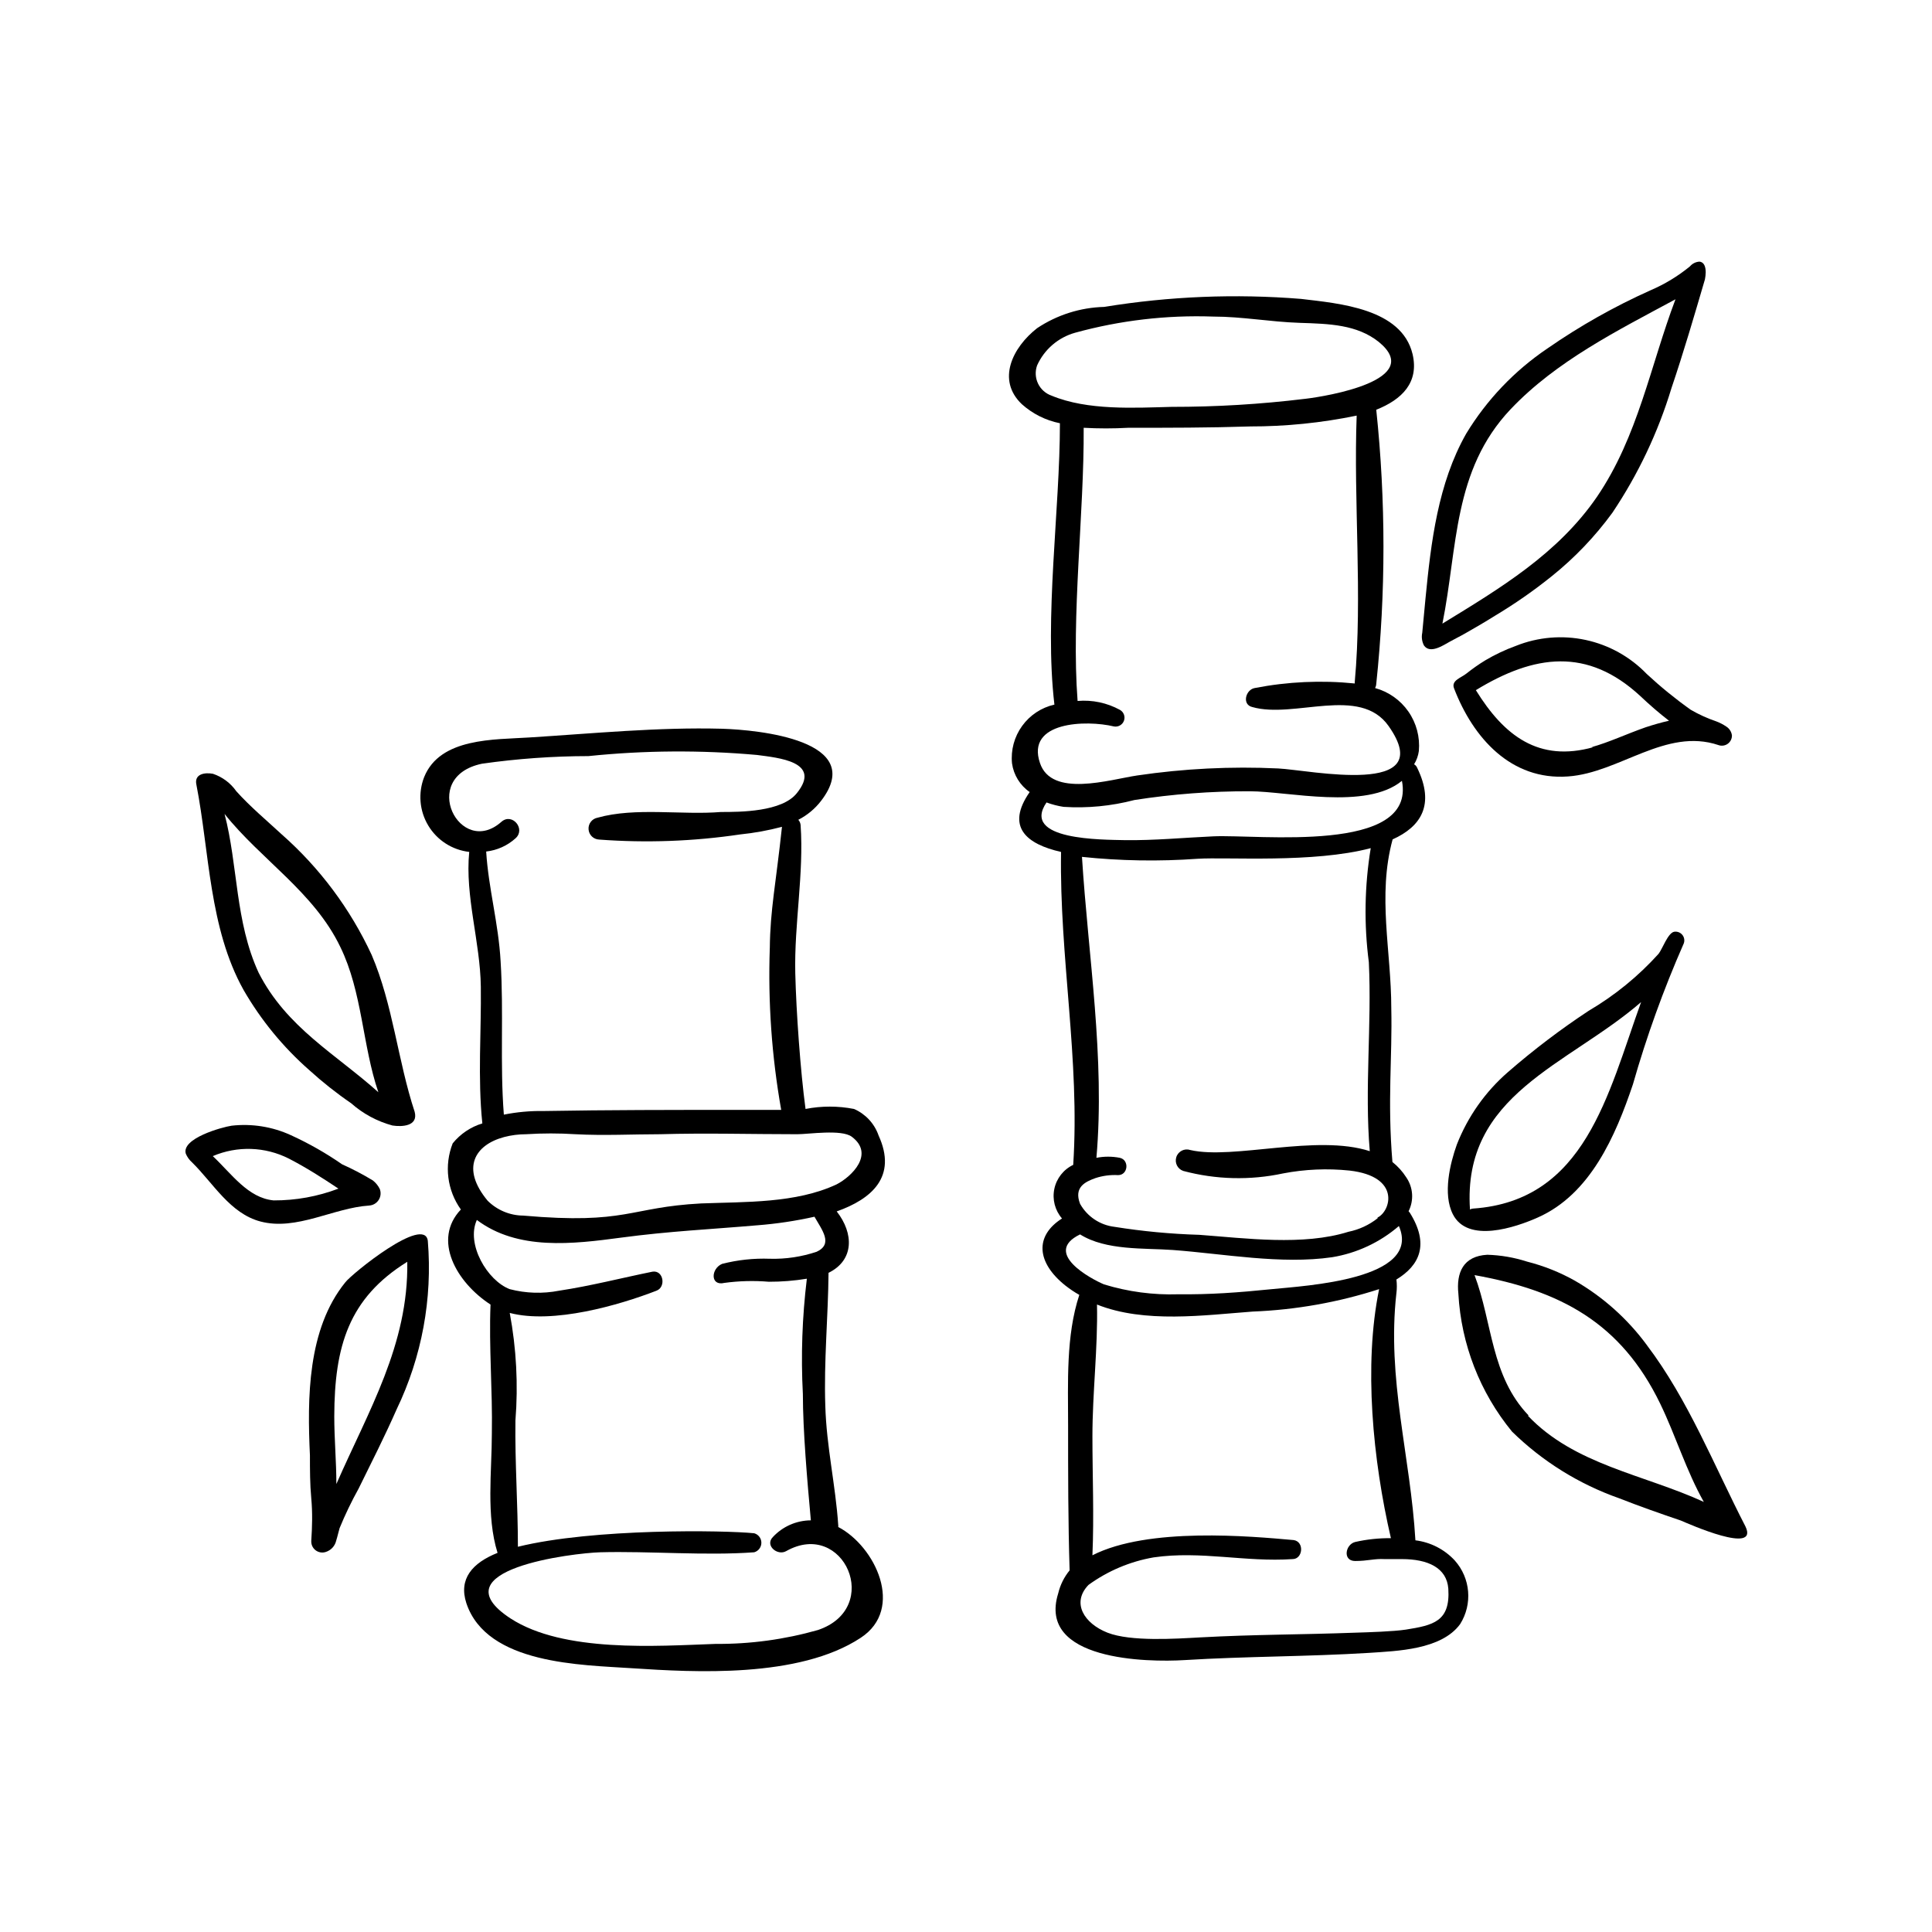
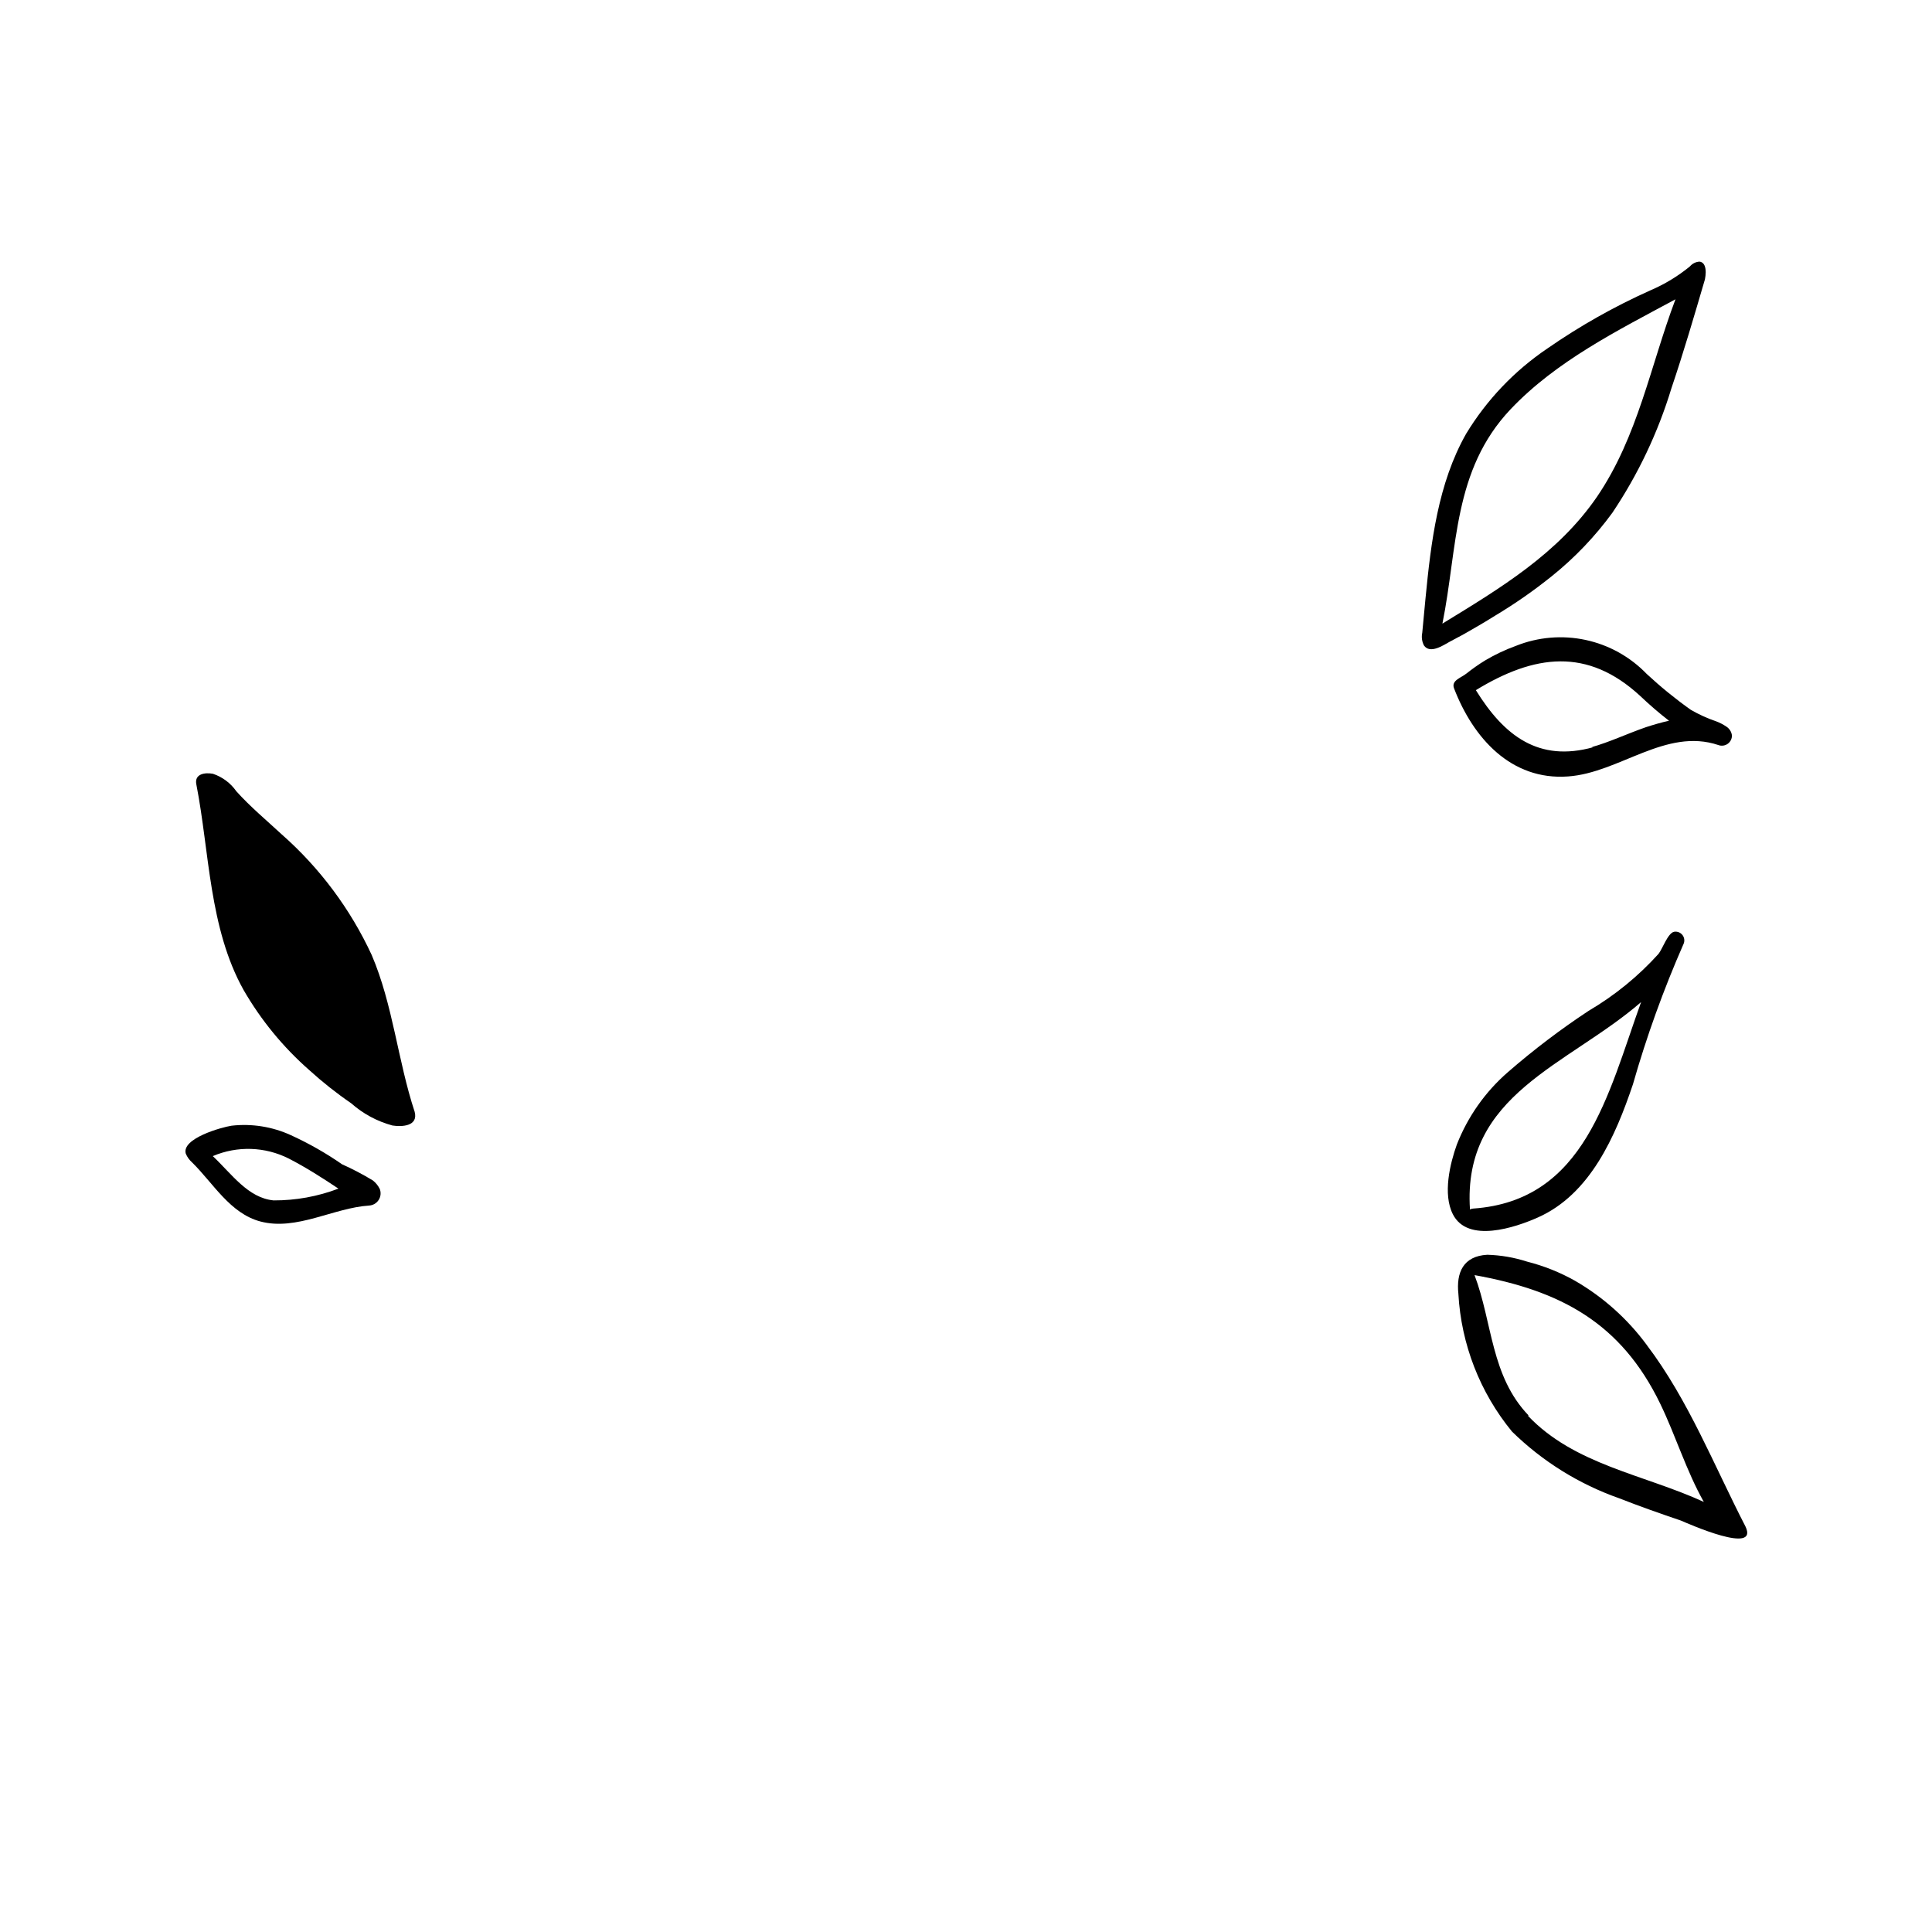
<svg xmlns="http://www.w3.org/2000/svg" fill="#000000" width="800px" height="800px" version="1.1" viewBox="144 144 512 512">
  <g>
-     <path d="m529.53 557.54c-2.738-2.953-6.43-4.844-10.43-5.34-1.309-22.371-7.609-42.621-5.039-65.496h0.004c0.148-1.203 0.148-2.422 0-3.625 6.144-3.727 8.816-9.32 3.527-17.734l-0.301-0.352-0.004-0.004c1.453-2.875 1.219-6.312-0.605-8.965-0.992-1.555-2.234-2.934-3.676-4.082-1.359-16.375 0-27.711-0.301-40.758 0-15.113-3.727-29.773 0.352-44.738 7.508-3.375 11.285-9.168 6.5-18.992h-0.004c-0.156-0.387-0.441-0.707-0.805-0.91 0.664-1.07 1.094-2.273 1.262-3.523 0.332-3.699-0.648-7.394-2.766-10.445-2.121-3.047-5.242-5.254-8.824-6.234 0.176-0.344 0.281-0.719 0.301-1.105 2.547-24.152 2.547-48.5 0-72.652 6.852-2.719 11.387-7.254 9.621-14.762-2.922-12.09-19.445-13.402-29.523-14.609h0.004c-17.418-1.41-34.945-0.699-52.195 2.117-6.34 0.164-12.508 2.121-17.785 5.641-6.449 5.039-10.832 13.703-4.031 20.152 2.852 2.551 6.328 4.289 10.078 5.039 0 22.973-4.18 51.387-1.461 74.562v0.004c-3.449 0.777-6.492 2.793-8.559 5.66-2.07 2.863-3.023 6.387-2.676 9.906 0.43 3.078 2.129 5.836 4.684 7.606-6.449 9.273-0.805 13.805 8.312 15.871-0.453 27.809 5.039 55.117 3.223 82.926h0.004c-2.574 1.227-4.426 3.582-5.008 6.367-0.582 2.789 0.168 5.691 2.035 7.844-7.305 4.637-6.75 11.688 0.906 17.785v-0.004c1.16 0.914 2.391 1.742 3.68 2.469-3.578 10.832-2.973 23.328-2.973 34.613 0 12.746 0 25.594 0.402 38.391-1.457 1.773-2.492 3.859-3.023 6.094-5.594 17.836 23.629 18.289 33.453 17.684 16.273-1.008 32.648-0.906 48.918-1.914 7.406-0.504 19.145-0.805 24.133-7.609v0.004c3.352-5.309 2.777-12.199-1.41-16.879zm-20.453-90.688v0.004c-2.254 1.777-4.894 3-7.711 3.574-12.043 3.777-27.207 1.715-39.598 0.805v0.004c-7.512-0.223-15-0.93-22.418-2.117-3.84-0.457-7.231-2.723-9.121-6.098-1.715-4.434 1.41-5.844 4.031-6.801 1.945-0.645 3.996-0.918 6.047-0.805 2.672 0 3.023-4.031 0.453-4.586-2.047-0.402-4.152-0.402-6.199 0 2.316-26.449-2.168-53.352-3.828-79.754 10.176 1.07 20.426 1.238 30.633 0.504 7.859-0.504 30.684 1.211 45.898-2.82h-0.004c-1.645 9.996-1.812 20.184-0.504 30.23 0.805 16.574-1.16 33.555 0.25 50.078-14.055-4.586-36.125 2.316-47.559-0.301l0.004-0.004c-1.531-0.512-3.188 0.309-3.703 1.84s0.309 3.188 1.836 3.703c8.645 2.309 17.707 2.531 26.453 0.656 5.793-1.109 11.715-1.363 17.582-0.758 13.703 1.562 10.934 10.781 7.457 12.445zm-86.402-218c-1.578-0.547-2.867-1.703-3.586-3.207-0.719-1.504-0.809-3.234-0.246-4.805 1.906-4.238 5.598-7.414 10.078-8.664 11.902-3.273 24.238-4.719 36.574-4.281 7.707 0 15.113 1.41 22.973 1.664 7.859 0.25 15.113 0.453 20.906 5.039 12.344 10.078-13.551 14.41-19.648 15.113l0.004-0.004c-11.703 1.422-23.48 2.129-35.266 2.117-9.824 0.25-22.219 1.008-31.789-2.973zm16.523 87.664c1.137 0.211 2.262-0.426 2.66-1.512 0.398-1.086-0.043-2.301-1.047-2.871-3.43-1.883-7.34-2.707-11.238-2.371-1.715-22.57 1.762-50.027 1.613-72.398v0.004c3.926 0.219 7.863 0.219 11.789 0 10.73 0 21.461 0 32.195-0.352v-0.004c9.527 0.02 19.031-0.945 28.363-2.871-0.855 22.57 1.562 47.914-0.504 70.535v0.453c-8.844-0.895-17.773-0.488-26.5 1.207-2.418 0.402-3.477 4.383-0.656 5.039 11.133 3.176 28.516-5.793 36.125 5.039 13.352 18.992-20.906 11.637-29.27 11.234h-0.004c-12.492-0.59-25.012 0.035-37.383 1.863-7.356 1.109-22.672 5.945-25.746-3.324-3.727-10.984 12.246-11.438 19.602-9.672zm-17.836 20.152c1.453 0.531 2.957 0.922 4.484 1.156 6.32 0.406 12.664-0.207 18.793-1.812 10.117-1.578 20.34-2.352 30.582-2.316 10.078 0 30.832 5.039 40.305-2.769 3.777 19.445-38.039 14.156-49.977 14.711-7.809 0.352-15.566 1.109-23.426 1.008-5.949-0.152-27.715 0.098-20.762-10.027zm8.867 114.46c6.902 4.332 17.027 3.578 24.586 4.133 13.551 1.008 28.668 3.879 42.219 1.914 6.543-1.074 12.664-3.934 17.684-8.266 6.199 14.211-24.734 15.82-33.652 16.727s-16.523 1.461-24.836 1.359l-0.004 0.004c-6.648 0.211-13.285-0.672-19.648-2.621-3.375-1.41-16.422-8.363-6.348-13.25zm86.305 104.74c-3.324 0.504-10.078 0.707-13.25 0.805-15.113 0.555-26.398 0.453-41.312 1.258-6.348 0.352-18.34 1.16-24.484-1.258-6.144-2.418-9.621-7.859-5.039-12.645 5.125-3.727 11.035-6.223 17.277-7.305 12.543-1.812 24.285 1.309 36.828 0.453 2.719 0 3.176-4.586 0.301-5.039-11.281-1.008-38.539-3.527-53.352 4.031 0.453-10.48 0-21.059 0-31.539 0-11.586 1.461-23.375 1.211-34.914 12.594 5.039 28.465 2.82 41.262 1.863 11.387-0.445 22.66-2.445 33.504-5.945-4.133 20.152-1.664 45.344 3.125 66-3.188-0.031-6.367 0.305-9.473 1.008-2.621 0.656-3.375 5.039 0 5.039s5.039-0.656 7.809-0.504h4.586c6.902 0 11.891 2.316 12.293 7.859 0.555 8.715-4.031 9.672-11.285 10.832z" />
    <path d="m596.03 216.16c0-1.41-0.402-2.719-1.664-2.82v-0.004c-0.977 0.059-1.887 0.516-2.519 1.262-3.176 2.598-6.703 4.734-10.477 6.348-9.562 4.281-18.703 9.441-27.309 15.414-8.711 5.887-16.051 13.586-21.512 22.574-7.457 13.148-9.32 28.668-10.781 43.68l-0.855 9.066c-0.246 1.145-0.086 2.34 0.453 3.375 1.613 2.316 5.039 0 6.852-1.008s2.719-1.41 4.031-2.168c2.672-1.512 5.34-3.074 7.91-4.684 5.273-3.156 10.324-6.676 15.113-10.527 6.055-4.863 11.441-10.508 16.02-16.777 6.832-10.18 12.113-21.316 15.668-33.051 3.223-9.523 6.047-19.195 8.867-28.816 0.121-0.617 0.188-1.238 0.203-1.863zm-28.816 59.5c-10.379 15.113-25.645 24.234-40.961 33.605 4.082-20.152 2.719-40.605 18.086-56.828 12.09-12.746 28.266-20.809 43.68-29.121-6.648 17.578-9.926 36.371-20.805 52.344z" />
    <path d="m601.52 336.57c-0.848-0.578-1.762-1.055-2.723-1.41-2.348-0.797-4.609-1.828-6.75-3.074-4.082-2.902-7.969-6.066-11.637-9.473-4.383-4.551-10.02-7.691-16.195-9.02-6.172-1.328-12.605-0.785-18.469 1.562-2.816 1.02-5.531 2.301-8.109 3.828-1.762 1.059-3.578 2.367-5.039 3.527-1.461 1.16-4.031 1.812-3.273 3.879 5.039 13.148 15.113 24.484 30.23 23.375 13.602-0.957 25.895-13 39.852-8.312l-0.004 0.004c0.828 0.297 1.75 0.168 2.465-0.344s1.133-1.348 1.113-2.227c-0.125-0.949-0.66-1.797-1.461-2.316zm-35.266 5.441c-14.461 4.031-23.629-2.973-31.137-15.113 15.516-9.473 29.574-11.387 43.578 1.562v-0.004c2.422 2.312 4.961 4.5 7.609 6.551-2.066 0.453-4.133 1.059-6.144 1.715-5.191 1.812-9.676 3.977-14.414 5.289z" />
    <path d="m590.14 394.2c0.367-0.777 0.27-1.695-0.246-2.379-0.52-0.688-1.375-1.031-2.223-0.895-1.664 0.301-3.125 4.586-4.133 5.844-5.371 5.953-11.625 11.051-18.539 15.113-7.473 4.93-14.609 10.348-21.363 16.223-6.004 5.211-10.652 11.797-13.551 19.195-1.812 5.039-3.777 13.148-1.059 18.488 3.93 7.758 16.523 3.527 22.52 0.855 13.957-6.195 20.605-21.664 25.191-35.266v0.004c3.617-12.684 8.094-25.105 13.402-37.184zm-55.723 70.082c-0.301 0.008-0.598 0.094-0.855 0.25-2.066-30.582 25.996-38.188 45.344-54.965-8.816 24.434-14.812 52.648-44.488 54.715z" />
    <path d="m606.56 548.52c-8.312-16.121-15.113-33.504-26.098-48.012l0.004-0.004c-5.125-6.977-11.645-12.809-19.148-17.129-3.973-2.227-8.227-3.918-12.645-5.039-3.406-1.098-6.949-1.707-10.527-1.812-6.398 0.352-8.262 4.734-7.656 10.379h-0.004c0.746 13.359 5.723 26.133 14.207 36.477 8.066 7.902 17.766 13.938 28.418 17.684 5.391 2.117 10.832 4.031 16.324 5.894 2.012 0.855 20.805 9.219 17.125 1.562zm-57.434-29.371c-10.078-10.48-9.574-24.586-14.359-37.23 22.672 4.082 38.793 12.543 49.223 34.109 4.031 8.312 6.902 17.785 11.539 25.996-15.922-7.309-34.309-9.828-46.652-22.879z" />
-     <path d="m366.14 548.67c0.031-0.164 0.031-0.336 0-0.504-0.707-10.578-3.125-20.859-3.426-31.59-0.402-11.84 0.754-23.629 0.855-35.266 6.801-3.324 6.75-10.43 2.168-16.273 9.219-3.273 16.121-9.168 11.082-20.152h0.004c-1.098-3.137-3.453-5.672-6.5-7-4.242-0.828-8.605-0.828-12.848 0-1.359-10.078-2.469-25.746-2.719-35.973-0.301-13.047 2.316-26.398 1.41-39.297-0.055-0.508-0.266-0.984-0.605-1.363 2.367-1.207 4.434-2.926 6.047-5.035 12.293-16.02-16.625-18.793-26.25-19.094-16.977-0.453-34.16 1.258-51.137 2.316-9.168 0.605-23.578 0-27.809 10.48v-0.004c-1.656 4.227-1.258 8.98 1.082 12.867 2.336 3.887 6.348 6.469 10.855 6.984-1.16 11.738 2.922 23.879 3.074 35.719 0.152 11.84-0.855 24.184 0.402 36.223v0.004c-3.09 0.938-5.824 2.781-7.859 5.289-2.297 5.832-1.48 12.434 2.168 17.531-7.609 8.012-1.211 19.297 7.859 25.191-0.453 11.285 0.555 22.723 0.352 34.109 0 10.078-1.562 21.867 1.512 31.691-6.699 2.672-10.379 6.902-8.262 13.352 5.441 16.273 30.633 16.324 44.031 17.23 16.172 1.059 44.082 2.719 60.457-8.062 11.789-7.711 3.832-24.285-5.945-29.375zm-94.41-202.28c9.344-1.328 18.773-2.004 28.211-2.016 14.836-1.527 29.785-1.629 44.637-0.305 5.644 0.754 17.281 1.762 10.629 10.078-3.93 5.039-15.113 5.039-20.152 5.039-10.379 0.855-22.672-1.309-32.695 1.512-1.461 0.266-2.492 1.59-2.387 3.074 0.102 1.484 1.305 2.656 2.789 2.719 12.473 0.934 25.012 0.477 37.383-1.359 3.742-0.379 7.449-1.055 11.086-2.016-1.613 15.113-3.125 21.965-3.223 32.145l-0.004-0.004c-0.496 14.359 0.516 28.73 3.023 42.875h-11.484c-17.129 0-34.359 0-51.488 0.301h-0.004c-3.531-0.059-7.062 0.266-10.527 0.957-1.059-13.551 0-27.055-0.855-40.605-0.555-10.078-3.223-19.348-3.828-29.121h-0.004c2.91-0.328 5.641-1.559 7.809-3.527 2.719-2.469-0.906-6.801-3.727-4.383-10.984 9.824-22.117-11.84-5.188-15.363zm5.844 98.945c1.906-0.5 3.871-0.754 5.844-0.754 4.359-0.277 8.734-0.277 13.098 0 7.559 0.402 15.113 0 22.418 0 12.141-0.352 24.234 0 36.375 0 2.973 0 11.688-1.359 14.41 0.656 6.144 4.586 0 10.578-4.031 12.645-10.781 5.039-24.133 4.586-35.871 5.039-19.145 1.008-19.598 5.644-47.156 3.223-3.531-0.027-6.914-1.438-9.422-3.93-7.203-8.664-3.375-14.812 4.336-16.879zm83.176 130.64c-8.812 2.508-17.938 3.746-27.102 3.676-15.668 0.555-40.305 2.367-54.359-6.75-19.75-12.949 16.625-17.332 23.781-17.531 12.898-0.352 27.961 0.957 40.809 0h-0.004c1.125-0.324 1.898-1.352 1.898-2.519 0-1.172-0.773-2.199-1.898-2.519-7.758-0.805-42.621-1.359-62.625 3.578 0-11.082-0.805-22.32-0.656-33.453 0.758-9.531 0.25-19.121-1.508-28.516 11.488 3.023 29.02-2.066 38.895-5.894 2.57-0.957 1.863-5.492-1.059-5.039-8.211 1.664-16.375 3.777-24.738 5.039-4.34 0.848-8.82 0.711-13.098-0.406-5.945-2.266-11.637-11.941-8.715-18.34 10.832 8.16 25.441 6.398 38.238 4.684 12.797-1.715 23.98-2.215 36.125-3.273l-0.004 0.004c5.086-0.398 10.137-1.156 15.113-2.269 1.965 3.477 5.039 7.203 0.605 9.27v0.004c-4.004 1.348-8.219 1.98-12.445 1.863-4.258-0.156-8.516 0.301-12.645 1.359-2.973 1.258-3.176 5.945 0.605 5.039 3.906-0.531 7.859-0.633 11.789-0.305 3.375 0.008 6.746-0.262 10.074-0.805-1.238 10.145-1.594 20.375-1.055 30.582 0 9.574 1.16 23.023 2.117 33.453h-0.004c-3.824 0.023-7.473 1.625-10.074 4.434-2.168 2.215 1.211 5.039 3.527 3.727 15.266-8.613 25.691 15.113 8.41 20.91z" />
-     <path d="m253.89 438.64c-4.484-13.602-5.742-28.363-11.387-41.562-5.656-12.207-13.785-23.102-23.879-31.992-4.031-3.727-8.312-7.305-11.992-11.387-1.512-2.172-3.688-3.797-6.195-4.637-2.117-0.402-5.039 0-4.383 2.922 3.473 17.785 3.324 37.938 12.492 54.363 4.609 7.992 10.5 15.172 17.434 21.258 3.488 3.172 7.191 6.102 11.082 8.77 3.141 2.781 6.883 4.801 10.934 5.894 2.519 0.402 6.902 0.199 5.894-3.629zm-50.383-78.945c9.672 12.141 23.73 20.758 30.684 35.266 5.844 11.941 5.844 26.098 10.078 38.492-11.234-10.078-24.336-17.129-31.738-31.691-6.25-13.551-5.445-28.414-9.023-42.066z" />
+     <path d="m253.89 438.64c-4.484-13.602-5.742-28.363-11.387-41.562-5.656-12.207-13.785-23.102-23.879-31.992-4.031-3.727-8.312-7.305-11.992-11.387-1.512-2.172-3.688-3.797-6.195-4.637-2.117-0.402-5.039 0-4.383 2.922 3.473 17.785 3.324 37.938 12.492 54.363 4.609 7.992 10.5 15.172 17.434 21.258 3.488 3.172 7.191 6.102 11.082 8.77 3.141 2.781 6.883 4.801 10.934 5.894 2.519 0.402 6.902 0.199 5.894-3.629zm-50.383-78.945z" />
    <path d="m242.81 456.83c-2.629-1.594-5.356-3.027-8.16-4.281-4.281-2.969-8.816-5.547-13.551-7.711-4.914-2.254-10.348-3.125-15.723-2.516-2.672 0.402-13.301 3.375-12.141 7.406v-0.004c0.371 0.891 0.941 1.684 1.664 2.32 5.594 5.492 10.078 13.551 18.137 15.668 9.574 2.519 19.348-3.629 28.816-4.231v-0.004c1.035-0.066 1.973-0.629 2.519-1.508 0.551-0.875 0.645-1.965 0.254-2.922-0.438-0.863-1.055-1.621-1.816-2.219zm-42.418-6.449c6.484-2.766 13.859-2.527 20.152 0.656 4.586 2.367 8.766 5.039 13.148 7.961-5.488 2.086-11.312 3.144-17.18 3.121-6.801-0.652-11.086-7-16.121-11.738z" />
-     <path d="m233.09 552.3c0.352-1.109 0.605-2.316 0.906-3.324 1.473-3.59 3.156-7.09 5.039-10.48 3.426-6.953 6.953-13.906 10.078-21.008 6.676-13.879 9.531-29.289 8.262-44.641-0.855-6.902-20.152 8.715-21.867 10.984-10.078 12.445-10.078 30.781-9.371 45.898 0 3.777 0 7.559 0.352 11.336s0.25 7.559 0 11.285h0.004c-0.055 0.973 0.379 1.91 1.156 2.496 0.781 0.586 1.801 0.746 2.723 0.426 1.367-0.445 2.398-1.574 2.719-2.973zm18.844-73.91c0.352 21.965-10.328 39.551-18.793 58.895 0-5.996-0.555-11.941-0.555-17.938 0.051-18.586 3.828-31.332 19.348-40.957z" />
  </g>
</svg>